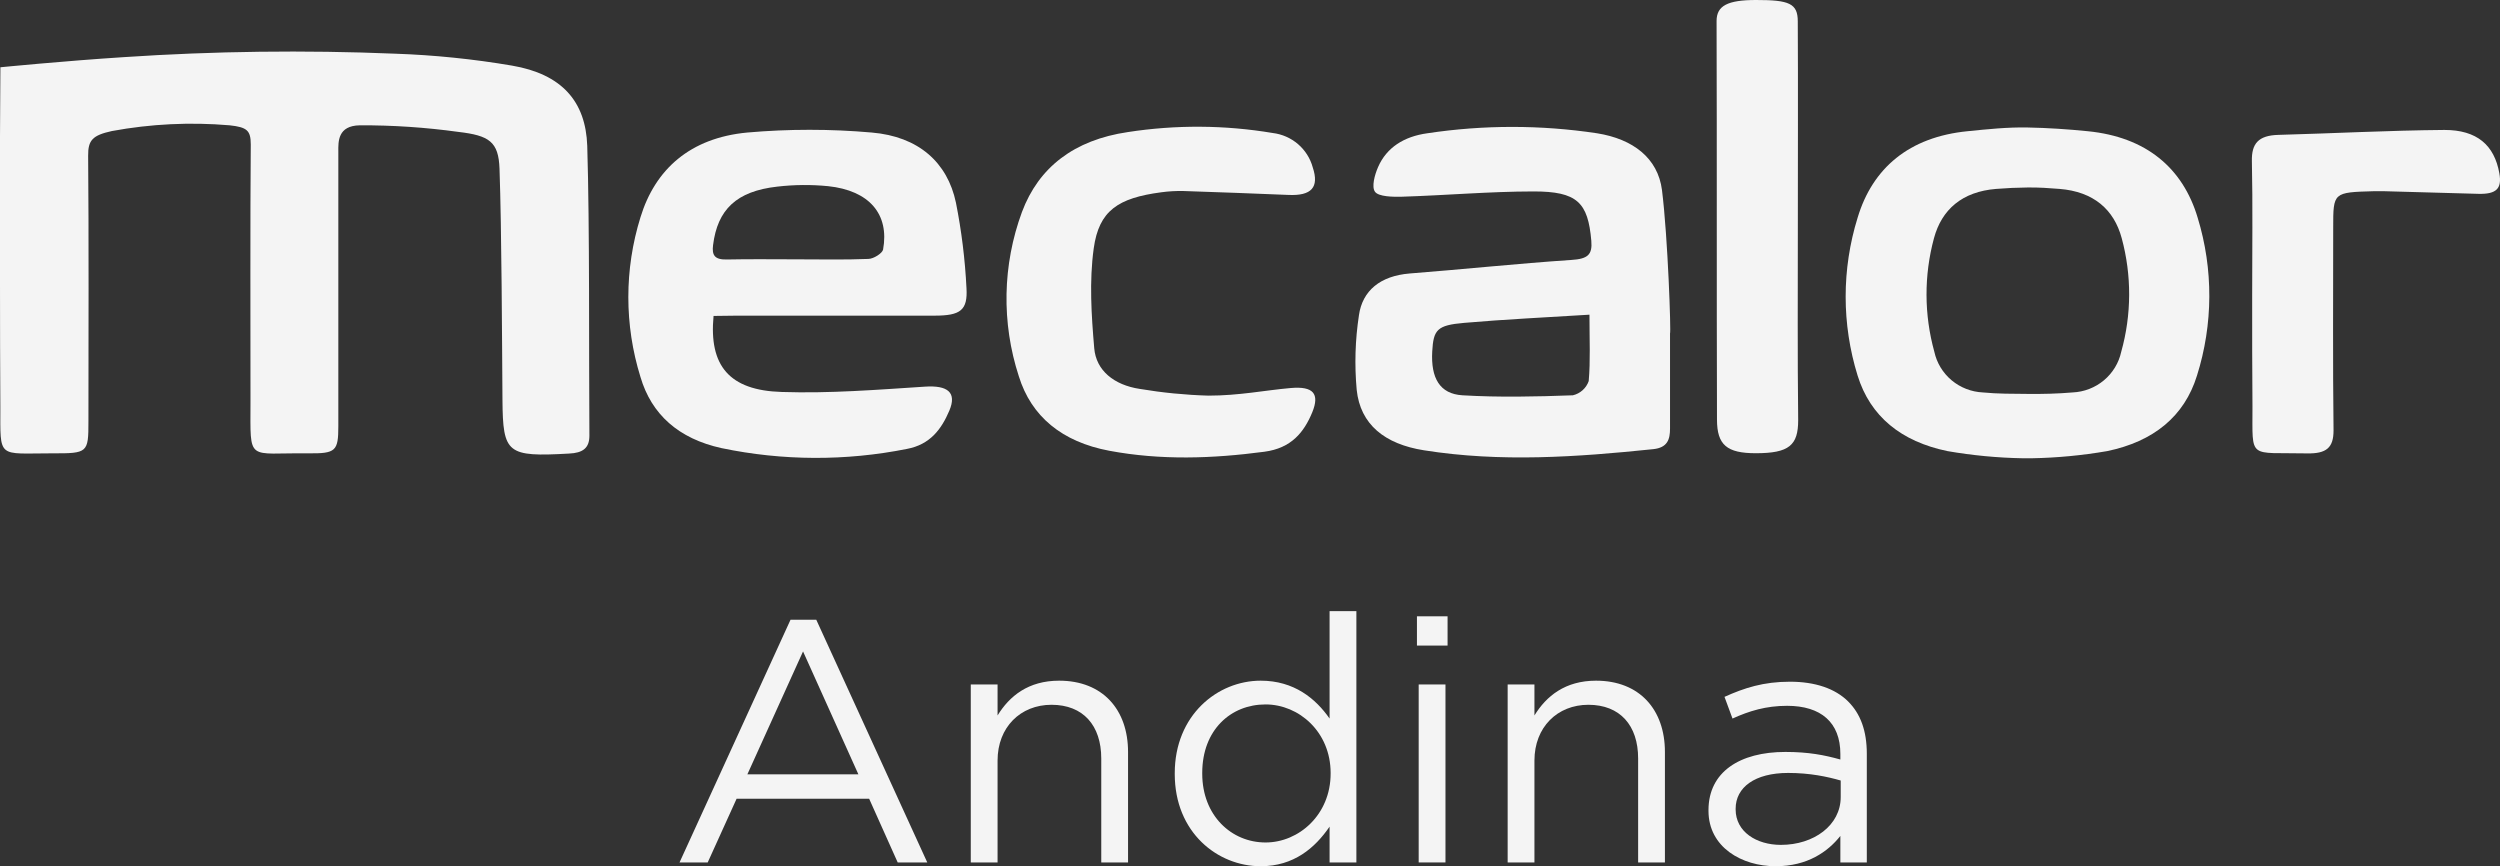
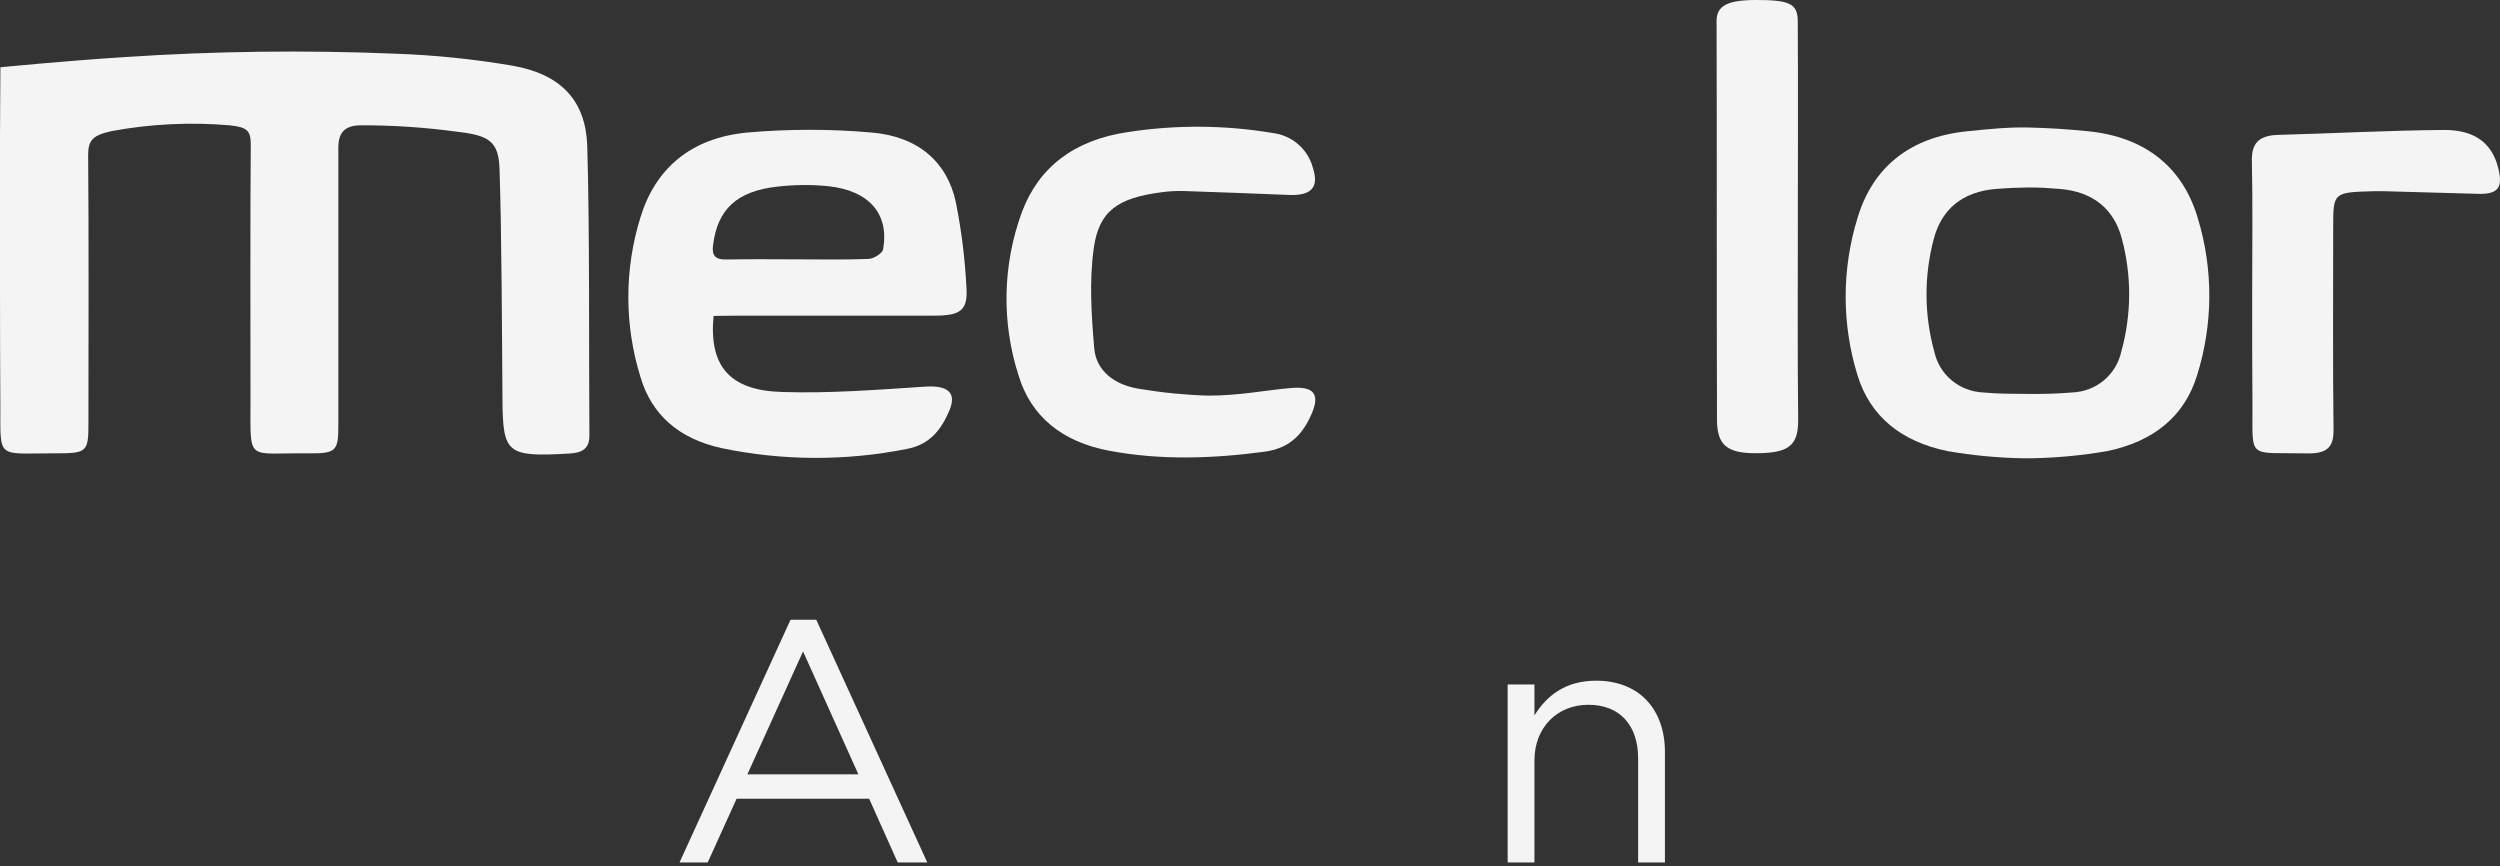
<svg xmlns="http://www.w3.org/2000/svg" width="228" height="79" viewBox="0 0 228 79" fill="none">
  <rect x="0" y="0" width="228" height="79" fill="#333333" stroke="none" />
  <path d="M0 25.908C0 21.529 0 16.784 0 12.437C0 12.353 0.037 6.213 0.037 6.135C0.037 6.135 5.91 5.555 11.303 5.21C19.532 4.661 27.786 4.557 36.027 4.896C39.602 5.019 43.165 5.383 46.691 5.983C51.218 6.757 53.415 9.223 53.557 13.299C53.785 20.688 53.7 32.351 53.753 39.745C53.753 40.858 53.156 41.313 51.894 41.365C46.242 41.684 45.867 41.365 45.825 36.505C45.783 30.888 45.751 21.007 45.556 15.389C45.471 12.923 44.621 12.358 41.8 12.029C38.825 11.617 35.825 11.416 32.821 11.428C30.788 11.46 30.851 12.928 30.856 13.816C30.856 17.725 30.856 24.837 30.856 28.746C30.856 32.118 30.856 35.49 30.856 38.862C30.856 41.141 30.624 41.37 28.126 41.344C22.479 41.276 22.844 42.233 22.844 36.683C22.844 30.172 22.812 19.669 22.87 13.168C22.87 11.888 22.516 11.601 20.942 11.428C17.356 11.122 13.743 11.297 10.204 11.951C8.446 12.338 8.023 12.782 8.039 14.208C8.102 20.954 8.071 31.698 8.065 38.444C8.065 41.292 8.002 41.355 4.785 41.344C-0.259 41.344 0.032 41.904 0.032 37.106C0.011 33.368 0 29.636 0 25.908Z" fill="#F4F4F4" />
  <path d="M65.077 28.814C64.644 33.355 66.508 35.607 71.299 35.748C75.641 35.894 80.014 35.544 84.361 35.262C86.421 35.126 87.287 35.784 86.579 37.451C85.871 39.118 84.841 40.545 82.708 40.942C77.127 42.056 71.376 42.032 65.806 40.869C61.892 40.012 59.415 37.796 58.411 34.384C56.935 29.637 56.935 24.562 58.411 19.815C59.753 15.431 62.948 12.573 68.156 12.087C71.931 11.755 75.727 11.755 79.502 12.087C83.764 12.447 86.41 14.809 87.181 18.483C87.692 21.053 88.013 23.657 88.143 26.274C88.264 28.302 87.588 28.782 85.259 28.787C79.253 28.787 73.253 28.787 67.248 28.787L65.077 28.814ZM72.646 23.651C74.827 23.651 77.014 23.703 79.185 23.614C79.671 23.614 80.473 23.092 80.537 22.762C81.123 19.523 79.275 17.375 75.524 16.978C73.981 16.827 72.427 16.841 70.887 17.02C67.163 17.438 65.431 19.11 65.029 22.37C64.918 23.274 65.172 23.692 66.292 23.666C68.41 23.619 70.528 23.651 72.646 23.651Z" fill="#F4F4F4" />
-   <path d="M152.306 30.407C152.306 33.302 152.306 36.197 152.306 39.092C152.306 40.08 152.073 40.827 150.774 40.963C143.813 41.684 136.851 42.175 129.869 41.067C126.288 40.503 124.059 38.711 123.731 35.554C123.523 33.283 123.592 30.995 123.937 28.74C124.254 26.52 125.865 25.161 128.569 24.941C133.481 24.56 138.383 24.037 143.3 23.708C144.795 23.614 145.239 23.243 145.128 21.963C144.827 18.467 143.855 17.453 139.846 17.459C135.837 17.464 131.876 17.814 127.888 17.939C127.027 17.965 125.728 17.939 125.4 17.49C125.073 17.04 125.369 15.948 125.68 15.238C126.451 13.461 128.041 12.447 130.17 12.155C135.301 11.381 140.52 11.381 145.651 12.155C148.936 12.677 151.197 14.422 151.572 17.328C152.116 21.67 152.406 30.402 152.306 30.407ZM144.959 28.699C140.982 28.949 137.247 29.122 133.529 29.446C131.057 29.66 130.73 30.068 130.619 32.059C130.487 34.473 131.3 35.925 133.376 36.051C136.719 36.249 140.094 36.176 143.448 36.051C143.779 35.972 144.085 35.812 144.337 35.585C144.589 35.359 144.779 35.073 144.89 34.755C145.054 32.921 144.959 30.993 144.959 28.699Z" fill="#F4F4F4" />
  <path d="M110.205 36.082C113.025 36.082 115.365 35.591 117.726 35.387C119.781 35.21 120.367 35.91 119.68 37.598C118.925 39.427 117.768 40.874 115.312 41.198C110.59 41.825 105.874 41.992 101.167 41.109C96.852 40.299 94.048 37.974 92.917 34.316C91.325 29.43 91.425 24.158 93.203 19.334C94.729 15.258 97.956 12.766 102.863 12.045C107.24 11.369 111.699 11.397 116.067 12.129C116.923 12.232 117.728 12.586 118.379 13.144C119.03 13.703 119.498 14.441 119.722 15.264C120.325 17.077 119.622 17.877 117.494 17.777C114.324 17.652 111.155 17.521 107.955 17.422C107.268 17.405 106.581 17.444 105.9 17.537C101.97 18.059 100.222 19.204 99.747 22.658C99.335 25.652 99.535 28.735 99.794 31.761C99.969 33.804 101.611 35.11 103.93 35.466C106.004 35.815 108.101 36.021 110.205 36.082Z" fill="#F4F4F4" />
  <path d="M163.963 20.735C163.963 26.906 163.926 32.148 163.994 38.319C163.994 40.613 163.17 41.334 160.128 41.334C157.487 41.334 156.595 40.576 156.589 38.277C156.552 26.154 156.589 14.036 156.552 1.918C156.552 0.523 157.545 0 160.17 0C163.17 0 163.957 0.308 163.957 1.949C163.989 7.352 163.963 15.332 163.963 20.735Z" fill="#F4F4F4" />
  <path d="M205.398 26.959C205.398 22.862 205.457 18.77 205.372 14.678C205.34 13.111 205.948 12.348 207.791 12.301C212.84 12.165 217.885 11.893 222.934 11.851C225.902 11.851 227.487 13.236 227.941 15.807C228.189 17.202 227.672 17.72 226.029 17.678C223.161 17.605 220.293 17.516 217.425 17.438C217.113 17.438 216.797 17.438 216.485 17.438C212.788 17.542 212.788 17.542 212.788 20.756C212.788 26.927 212.745 33.093 212.819 39.259C212.819 40.827 212.175 41.386 210.4 41.35C204.997 41.235 205.435 41.982 205.425 37.101C205.393 33.726 205.398 30.345 205.398 26.959Z" fill="#F4F4F4" />
  <path d="M200.428 19.857C199.076 15.321 195.727 12.489 190.393 11.966C188.586 11.784 186.754 11.663 184.921 11.627C183.088 11.59 181.255 11.784 179.449 11.966C174.12 12.489 170.776 15.321 169.414 19.857C167.96 24.548 167.96 29.562 169.414 34.253C170.565 37.974 173.385 40.268 177.611 41.141C179.879 41.534 182.175 41.752 184.477 41.794H185.306C187.609 41.752 189.904 41.533 192.173 41.141C196.398 40.268 199.219 37.974 200.365 34.253C201.843 29.569 201.865 24.554 200.428 19.857ZM193.456 32.085C193.235 33.1 192.68 34.013 191.878 34.684C191.077 35.354 190.073 35.743 189.025 35.79C187.673 35.905 186.299 35.941 184.931 35.925C183.563 35.91 182.19 35.925 180.833 35.79C179.786 35.74 178.785 35.35 177.986 34.681C177.186 34.011 176.633 33.098 176.412 32.085C175.472 28.693 175.461 25.115 176.38 21.717C177.088 19.105 178.952 17.479 182.042 17.229C183.004 17.15 183.97 17.108 184.942 17.098C185.914 17.087 186.88 17.15 187.836 17.229C190.932 17.479 192.791 19.099 193.499 21.717C194.42 25.115 194.405 28.695 193.456 32.085Z" fill="#F4F4F4" />
-   <path d="M61.973 78.655L72.096 56.521H74.444L84.567 78.655H81.87L79.267 72.847H67.177L64.543 78.655H61.973ZM68.161 70.618H78.284L73.238 59.41L68.161 70.618Z" fill="#F4F4F4" />
-   <path d="M88.535 78.655V62.423H90.978V65.249C92.057 63.491 93.771 62.078 96.595 62.078C100.562 62.078 102.878 64.715 102.878 68.577V78.655H100.435V69.173C100.435 66.159 98.784 64.276 95.897 64.276C93.073 64.276 90.978 66.316 90.978 69.362V78.655H88.535Z" fill="#F4F4F4" />
-   <path d="M114.975 79C111.04 79 107.137 75.923 107.137 70.586V70.523C107.137 65.218 111.04 62.078 114.975 62.078C118.021 62.078 119.989 63.711 121.258 65.532V55.736H123.702V78.655H121.258V75.39C119.925 77.336 117.99 79 114.975 79ZM115.419 76.834C118.466 76.834 121.353 74.291 121.353 70.555V70.492C121.353 66.756 118.466 64.244 115.419 64.244C112.246 64.244 109.644 66.568 109.644 70.492V70.555C109.644 74.385 112.309 76.834 115.419 76.834Z" fill="#F4F4F4" />
-   <path d="M129.225 58.876V56.207H132.018V58.876H129.225ZM129.384 78.655V62.423H131.827V78.655H129.384Z" fill="#F4F4F4" />
+   <path d="M61.973 78.655L72.096 56.521H74.444L84.567 78.655H81.87L79.267 72.847H67.177L64.543 78.655ZM68.161 70.618H78.284L73.238 59.41L68.161 70.618Z" fill="#F4F4F4" />
  <path d="M137.498 78.655V62.423H139.941V65.249C141.02 63.491 142.734 62.078 145.558 62.078C149.525 62.078 151.841 64.715 151.841 68.577V78.655H149.398V69.173C149.398 66.159 147.748 64.276 144.86 64.276C142.036 64.276 139.941 66.316 139.941 69.362V78.655H137.498Z" fill="#F4F4F4" />
-   <path d="M161.939 79C158.861 79 155.814 77.273 155.814 73.945V73.883C155.814 70.398 158.67 68.577 162.827 68.577C164.922 68.577 166.382 68.859 167.841 69.268V68.765C167.841 65.877 166.064 64.37 162.986 64.37C161.05 64.37 159.527 64.841 158.004 65.532L157.274 63.554C159.083 62.737 160.828 62.172 163.24 62.172C165.556 62.172 167.365 62.8 168.539 63.962C169.682 65.092 170.253 66.662 170.253 68.734V78.655H167.841V76.237C166.699 77.681 164.827 79 161.939 79ZM162.415 77.053C165.43 77.053 167.873 75.264 167.873 72.69V71.183C166.667 70.837 165.08 70.492 163.081 70.492C160.035 70.492 158.29 71.811 158.29 73.757V73.82C158.29 75.861 160.194 77.053 162.415 77.053Z" fill="#F4F4F4" />
</svg>